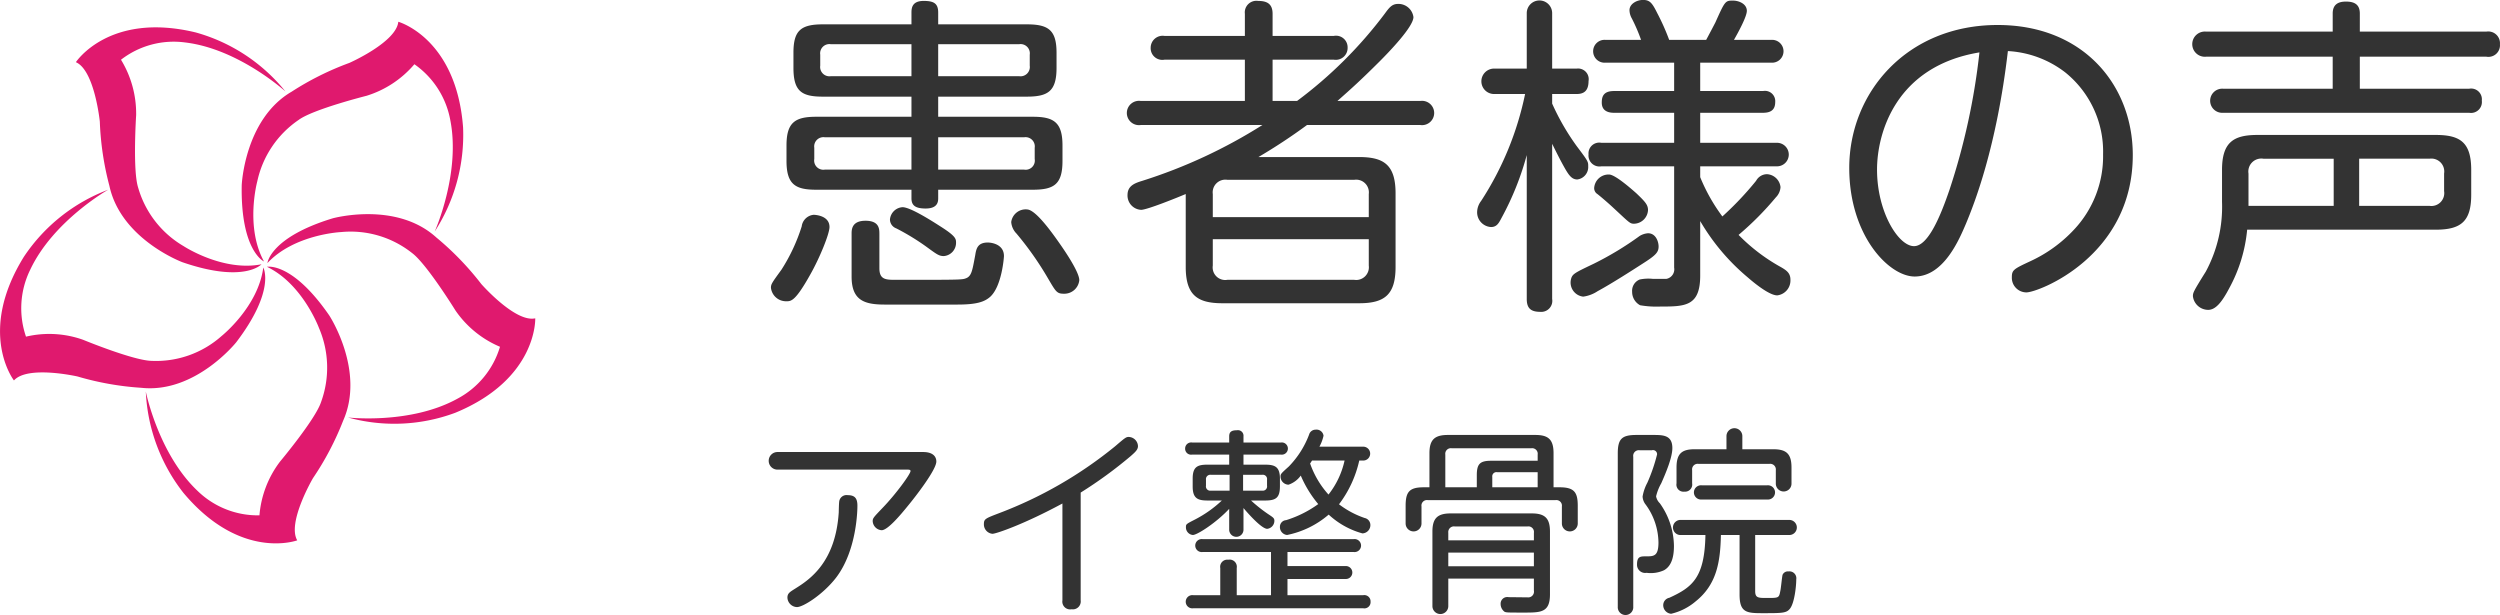
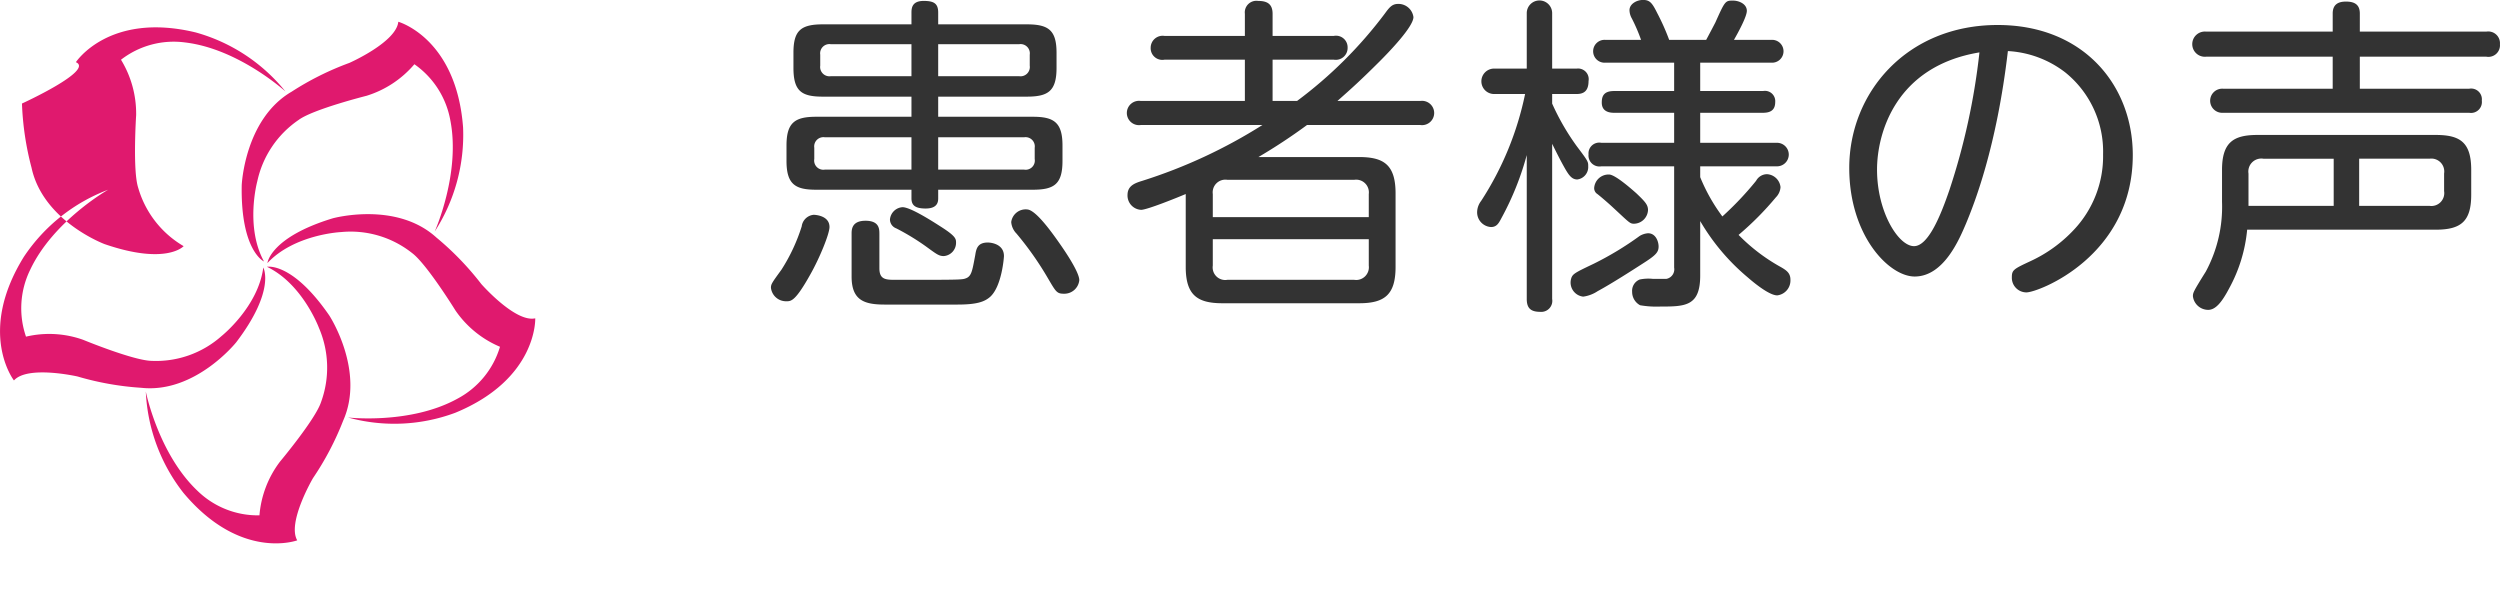
<svg xmlns="http://www.w3.org/2000/svg" id="bnr_ai.svg" width="377.91" height="92.97" viewBox="0 0 377.91 92.97">
  <defs>
    <style>
      .cls-1 {
        fill: #333;
      }

      .cls-1, .cls-2 {
        fill-rule: evenodd;
      }

      .cls-2 {
        fill: #e0196e;
      }
    </style>
  </defs>
  <path id="患者様の声" class="cls-1" d="M1452.82,6917.18h14.29c3.2,0,4.5-.8,4.5-4.34v-2.35c0-3.54-1.35-4.34-4.5-4.34h-14.29v-3.04h13.34c3.2,0,4.55-.75,4.55-4.34v-2.3c0-3.44-1.25-4.29-4.5-4.29h-13.39v-1.79c0-1.4-.7-1.75-2.2-1.75-1.69,0-1.84,1-1.84,1.75v1.79h-13.39c-3.35,0-4.45.95-4.45,4.29v2.3c0,3.54,1.25,4.34,4.45,4.34h13.39v3.04h-14.39c-3.2,0-4.5.85-4.5,4.34v2.35c0,3.59,1.4,4.34,4.5,4.34h14.39v1.3c0,1.04.55,1.54,2.14,1.54,1.8,0,1.9-1,1.9-1.54v-1.3Zm-16.23-17.16a1.408,1.408,0,0,1-1.6-1.6v-1.65a1.4,1.4,0,0,1,1.6-1.59h12.19v4.84h-12.19Zm16.23-4.84h12.24a1.4,1.4,0,0,1,1.6,1.59v1.65a1.408,1.408,0,0,1-1.6,1.6h-12.24v-4.84Zm-17.13,18.96a1.388,1.388,0,0,1-1.6-1.6v-1.7a1.4,1.4,0,0,1,1.6-1.59h13.09v4.89h-13.09Zm17.13-4.89h12.99a1.4,1.4,0,0,1,1.6,1.59v1.7a1.386,1.386,0,0,1-1.6,1.6h-12.99v-4.89Zm-18.83,11.72a2.011,2.011,0,0,0-1.8,1.75,27.232,27.232,0,0,1-3.05,6.53c-1.45,2-1.6,2.2-1.6,2.75a2.291,2.291,0,0,0,2.35,2.04c0.7,0,1.35,0,3.65-4.14,1.35-2.39,2.85-6.04,2.85-7.08C1436.39,6921.02,1434.09,6920.97,1433.99,6920.97Zm9.94,2.84c0-.74-0.05-1.94-2.1-1.94s-2.1,1.3-2.1,1.94v6.49c0,3.59,1.9,4.24,5,4.24h10.99c2.9,0,4.1-.4,4.99-1.2,1.75-1.64,2.05-5.98,2.05-6.13,0-1.85-1.99-2.05-2.44-2.05-1.55,0-1.75.95-1.9,1.9-0.45,2.39-.55,3.24-1.5,3.54-0.5.2-1.5,0.2-10.44,0.2-1.55,0-2.55,0-2.55-1.75v-5.24Zm22.43-3.64a2.206,2.206,0,0,0-2.5,1.9,2.794,2.794,0,0,0,.8,1.74,48.2,48.2,0,0,1,4.8,6.84c1.15,1.95,1.3,2.25,2.35,2.25a2.269,2.269,0,0,0,2.34-2.05c0-1.35-2.69-5.14-3.04-5.64C1469.96,6923.57,1467.66,6920.37,1466.36,6920.17Zm-18.93-.35a2.037,2.037,0,0,0-1.9,1.85,1.441,1.441,0,0,0,.95,1.35,35.277,35.277,0,0,1,4.64,2.84c1.5,1.1,1.85,1.35,2.55,1.35a2.013,2.013,0,0,0,1.85-2c0-.6,0-1-2.45-2.54C1451.67,6921.77,1448.58,6919.82,1447.43,6919.82Zm65.74-16.06c2.09-1.85,3.44-3.05,6.34-5.94,1.55-1.55,5.15-5.29,5.15-6.74a2.289,2.289,0,0,0-2.3-1.99c-0.95,0-1.35.55-2.05,1.5a65.209,65.209,0,0,1-13.24,13.17h-3.7v-6.24h9.25a1.79,1.79,0,0,0,2.09-1.8,1.753,1.753,0,0,0-2.09-1.79h-9.25v-3.34c0-1.55-.89-1.95-2.19-1.95a1.753,1.753,0,0,0-2,1.95v3.34h-12.14a1.813,1.813,0,0,0-2.1,1.79,1.763,1.763,0,0,0,2.1,1.8h12.14v6.24h-15.74a1.839,1.839,0,1,0,0,3.64h18.39a77.789,77.789,0,0,1-18.14,8.43c-1.15.35-2.25,0.75-2.25,2.15a2.167,2.167,0,0,0,2.05,2.24c0.9,0,5.45-1.84,6.75-2.39v11.02c0,4.24,1.74,5.49,5.54,5.49h20.68c3.85,0,5.5-1.3,5.5-5.49v-11.12c0-4.29-1.75-5.49-5.5-5.49h-15.23a85.2,85.2,0,0,0,7.34-4.84h17.14a1.837,1.837,0,1,0,0-3.64h-12.54Zm-18.84,17.56v-3.49a1.919,1.919,0,0,1,2.2-2.15h19.18a1.923,1.923,0,0,1,2.2,2.15v3.49h-23.58Zm23.58,3.34v3.99a1.921,1.921,0,0,1-2.2,2.15h-19.18a1.9,1.9,0,0,1-2.2-2.15v-3.99h23.58Zm27.72-14.42c0.4,0.8,1.15,2.35,1.95,3.75,0.6,1.04,1.05,1.64,1.85,1.64a1.894,1.894,0,0,0,1.65-1.99c0-.7,0-0.75-1.7-3a35.768,35.768,0,0,1-3.75-6.48v-1.45h3.7c0.9,0,1.8-.3,1.8-1.95a1.611,1.611,0,0,0-1.8-1.89h-3.7v-8.38a1.92,1.92,0,1,0-3.84,0v8.38h-4.85a1.922,1.922,0,1,0,0,3.84h4.6a47.034,47.034,0,0,1-6.65,16.17,2.856,2.856,0,0,0-.6,1.64,2.228,2.228,0,0,0,2.1,2.3c0.9,0,1.2-.65,1.6-1.4a43.462,43.462,0,0,0,3.8-9.48v21.75c0,1.4.6,1.95,2.05,1.95a1.67,1.67,0,0,0,1.79-1.95v-23.45Zm22.38-12.27h10.7a1.728,1.728,0,1,0,0-3.44h-5.6c0.6-1.05,1.95-3.5,1.95-4.39,0-1.05-1.2-1.55-2.1-1.55-1.15,0-1.2.05-2.65,3.29-0.15.3-1.15,2.2-1.4,2.65h-5.59a34.012,34.012,0,0,0-1.8-4.04c-0.75-1.5-1.1-2-2.15-2-0.95,0-2.05.6-2.05,1.55a2.625,2.625,0,0,0,.35,1.24,26.045,26.045,0,0,1,1.4,3.25h-5.34a1.729,1.729,0,1,0,0,3.44h10.34v4.29h-9.09c-1.65,0-1.85.9-1.85,1.75,0,1.14.8,1.54,1.85,1.54h9.09v4.54h-10.99a1.628,1.628,0,0,0-1.95,1.75,1.657,1.657,0,0,0,1.95,1.8h10.99v15.31a1.467,1.467,0,0,1-1.15,1.7h-2.1a6.5,6.5,0,0,0-1.95.1,1.835,1.835,0,0,0-1.15,1.85,2.291,2.291,0,0,0,1.2,2.04,14.414,14.414,0,0,0,3.05.2c3.8,0,6.04-.05,6.04-4.69v-8.23a32.275,32.275,0,0,0,7.15,8.48c1.2,1.05,3.35,2.75,4.49,2.75a2.264,2.264,0,0,0,2-2.35c0-1-.55-1.4-1.4-1.9a27.708,27.708,0,0,1-6.44-4.89,45.807,45.807,0,0,0,5.64-5.68,2.4,2.4,0,0,0,.7-1.55,2.183,2.183,0,0,0-2.04-1.95,1.893,1.893,0,0,0-1.65,1,48.1,48.1,0,0,1-5.1,5.39,27.038,27.038,0,0,1-3.35-5.94v-1.64h11.49a1.779,1.779,0,1,0,0-3.55h-11.49v-4.54h9.5c1.4,0,1.84-.65,1.84-1.64a1.556,1.556,0,0,0-1.84-1.65h-9.5v-4.29Zm-13.78,16.91a2.185,2.185,0,0,0-2.25,2.05,1.065,1.065,0,0,0,.35.8c0.3,0.2,1.7,1.39,2.5,2.14,2.49,2.3,2.54,2.45,3.19,2.45a2.169,2.169,0,0,0,2.1-2.05c0-.8-0.4-1.25-1.75-2.54C1557.52,6916.98,1555.13,6914.88,1554.23,6914.88Zm-5.75,15.82a2.139,2.139,0,0,0,1.85,2.64,5.228,5.228,0,0,0,2.2-.84c2.05-1.1,5.54-3.35,6.69-4.09,2.05-1.3,2.5-1.75,2.5-2.65,0-.7-0.4-2-1.6-2a2.837,2.837,0,0,0-1.25.4,47.6,47.6,0,0,1-6.94,4.2C1549.03,6929.75,1548.68,6929.9,1548.48,6930.7Zm84.92-18.76c0-10.53-7.44-19.66-20.43-19.66-13.74,0-22.43,10.23-22.43,21.61,0,10.22,6,16.41,9.89,16.41,4.4,0,6.75-5.64,7.75-7.98,1.25-3,4.64-11.53,6.34-26.1a15.575,15.575,0,0,1,8.64,3.2,15.362,15.362,0,0,1,5.75,12.42,16.19,16.19,0,0,1-4.4,11.38,21.076,21.076,0,0,1-6.54,4.74c-2.55,1.19-2.85,1.34-2.85,2.44a2.206,2.206,0,0,0,2.2,2.3C1619.12,6932.7,1633.4,6927.26,1633.4,6911.94Zm-23.18-15.52a101.026,101.026,0,0,1-4.54,20.81c-1.25,3.64-3.15,8.48-5.35,8.48-2.34,0-5.59-5.14-5.59-11.57C1594.74,6908.65,1597.54,6898.52,1610.22,6896.42Zm36.67,22.6a20.642,20.642,0,0,1-2.45,10.53c-1.9,3.05-1.95,3.2-1.95,3.74a2.334,2.334,0,0,0,2.3,2.05c1.15,0,2.1-1.2,3.2-3.29a22.836,22.836,0,0,0,2.7-8.83h28.52c3.85,0,5.35-1.3,5.35-5.29v-3.74c0-4.15-1.65-5.29-5.35-5.29h-26.98c-3.64,0-5.34,1.14-5.34,5.29v4.83Zm4,0.6v-4.89a1.962,1.962,0,0,1,2.24-2.24h10.64v7.13h-12.88Zm16.73-7.13h10.64a1.95,1.95,0,0,1,2.2,2.24v2.65a1.946,1.946,0,0,1-2.2,2.24h-10.64v-7.13Zm0.1-19.21v-2.74c0-1.35-.8-1.8-2.1-1.8-1.25,0-2,.5-2,1.8v2.74h-19.13a1.905,1.905,0,1,0,0,3.79h19.13v4.84h-16.58a1.824,1.824,0,1,0,0,3.64h37.22a1.644,1.644,0,0,0,1.9-1.84,1.624,1.624,0,0,0-1.9-1.8h-16.54v-4.84h19.13a1.75,1.75,0,0,0,2.05-1.89,1.769,1.769,0,0,0-2.05-1.9h-19.13Z" transform="translate(-1311 -6888.5)" />
-   <path id="アイ整骨院" class="cls-1" d="M1428.53,6956.83a1.33,1.33,0,1,0,0,2.66h19.63c0.21,0,.48,0,0.48.21,0,0.45-2.19,3.47-4.25,5.6-1.32,1.38-1.47,1.53-1.47,1.98a1.45,1.45,0,0,0,1.35,1.37c0.93,0,2.9-2.36,4.04-3.77,1.02-1.23,4.23-5.36,4.23-6.61,0-.21,0-1.44-2.01-1.44h-22Zm2.94,23.44c0.93,0,3.93-1.89,5.9-4.43,3.24-4.22,3.24-10.57,3.24-10.9,0-1.14-.42-1.59-1.47-1.59a1.115,1.115,0,0,0-1.29,1.05c-0.03.21-.06,1.29-0.06,1.53-0.48,7.54-4.34,10.15-6.59,11.55-0.81.51-1.17,0.72-1.17,1.35A1.494,1.494,0,0,0,1431.47,6980.27Zm42.89-17.31a65.574,65.574,0,0,0,7.58-5.53c0.75-.66,1.08-0.99,1.08-1.5a1.442,1.442,0,0,0-1.41-1.38c-0.39,0-.57.15-2.04,1.41a62.94,62.94,0,0,1-17.56,10.12c-2.04.78-2.28,0.87-2.28,1.64a1.424,1.424,0,0,0,1.29,1.47c0.57,0,4.83-1.47,10.58-4.58v14.64a1.177,1.177,0,0,0,1.38,1.35,1.2,1.2,0,0,0,1.38-1.35v-16.29Zm22.45,5.54a1.082,1.082,0,1,0,2.16,0v-3.2c0.15,0.18,2.63,3.14,3.59,3.14a1.225,1.225,0,0,0,1.08-1.19c0-.42-0.15-0.51-0.96-1.05a22.722,22.722,0,0,1-2.57-2.04h2.12c1.62,0,2.25-.39,2.25-2.15v-1.17c0-1.8-.78-2.1-2.25-2.1h-3.26v-1.52h5.66a0.924,0.924,0,1,0,0-1.83h-5.66v-0.93a0.842,0.842,0,0,0-.99-0.92c-0.78,0-1.17.21-1.17,0.92v0.93h-5.61a0.915,0.915,0,0,0-1.05.9,0.9,0.9,0,0,0,1.05.93h5.61v1.52h-3.27c-1.5,0-2.25.3-2.25,2.1v1.2c0,1.79.75,2.12,2.25,2.12h2.16a17.837,17.837,0,0,1-3.96,2.82c-1.44.74-1.47,0.74-1.47,1.22a1.149,1.149,0,0,0,1.05,1.17c0.66,0,3.54-1.86,5.49-3.95v3.08Zm-2.79-5.83a0.646,0.646,0,0,1-.72-0.75v-0.9a0.658,0.658,0,0,1,.72-0.75h2.85v2.4h-2.85Zm4.89-2.4h2.9a0.645,0.645,0,0,1,.72.75v0.9a0.646,0.646,0,0,1-.72.75h-2.9v-2.4Zm11.54-4.25a6.248,6.248,0,0,0,.62-1.65,1.062,1.062,0,0,0-1.19-.92,1.017,1.017,0,0,0-.99.74,13.939,13.939,0,0,1-3.06,4.82c-1.23,1.11-1.26,1.14-1.26,1.56a1.244,1.244,0,0,0,1.2,1.2,3.763,3.763,0,0,0,1.86-1.38,17.152,17.152,0,0,0,2.64,4.31,16.741,16.741,0,0,1-4.86,2.43,0.994,0.994,0,0,0-.93.95,1.2,1.2,0,0,0,1.08,1.29,13.854,13.854,0,0,0,6.29-3.08,12.282,12.282,0,0,0,5.1,2.84,1.25,1.25,0,0,0,1.2-1.32,1.083,1.083,0,0,0-.87-1.01,13.564,13.564,0,0,1-3.87-2.07,17.109,17.109,0,0,0,3.06-6.61h0.6a1.05,1.05,0,1,0,0-2.1h-6.62Zm3.8,2.1a12.657,12.657,0,0,1-2.43,5.14,13.79,13.79,0,0,1-2.78-4.7c0.06-.06.24-0.38,0.3-0.44h4.91Zm-8.63,17.9h8.75a0.978,0.978,0,1,0,0-1.95h-8.75v-2.13h9.98a0.983,0.983,0,1,0,0-1.94h-22.78a0.983,0.983,0,1,0,0,1.94h10.31v6.53h-5.18v-4.1a1.09,1.09,0,0,0-1.29-1.26,1.076,1.076,0,0,0-1.2,1.26v4.1h-4.08a1,1,0,1,0,0,1.98h25.69a0.938,0.938,0,0,0,1.11-.99,0.948,0.948,0,0,0-1.11-.99h-11.45v-2.45Zm20.59-13.86c-2.19,0-2.73.72-2.73,2.81v2.66a1.2,1.2,0,1,0,2.4,0v-2.57a0.833,0.833,0,0,1,.96-0.96h19.3a0.845,0.845,0,0,1,.96.96v2.57a1.2,1.2,0,1,0,2.4,0v-2.66c0-2.04-.51-2.81-2.76-2.81h-0.9v-5.15c0-2.1-.81-2.76-2.76-2.76h-13.21c-1.98,0-2.79.69-2.79,2.76v5.15h-0.87Zm10.37,0v-1.56a0.635,0.635,0,0,1,.75-0.72h6.11v2.28h-6.86Zm-7.1,0v-4.94a0.845,0.845,0,0,1,.96-0.96h12.05a0.841,0.841,0,0,1,.95.96v0.93h-7.01c-1.68,0-2.19.44-2.19,2.18v1.83h-4.76Zm13.39,13.8v1.82a0.868,0.868,0,0,1-.95,1.02c-0.12,0-2.55-.03-2.88-0.03a1,1,0,0,0-1.2,1.02,1.454,1.454,0,0,0,.6,1.19c0.27,0.12.51,0.12,2.94,0.12,2.54,0,3.92,0,3.92-2.75v-9.49c0-2-.75-2.75-2.75-2.75h-12.26c-2.01,0-2.76.75-2.76,2.75v11.26a1.2,1.2,0,1,0,2.4,0v-4.16h12.94Zm-12.94-5.78v-1.14a0.862,0.862,0,0,1,.99-0.96h11a0.837,0.837,0,0,1,.95.96v1.14h-12.94Zm12.94,3.92h-12.94v-2.07h12.94v2.07Zm31.51-17.69v-1.98a1.2,1.2,0,0,0-2.4,0v1.98h-4.8c-1.89,0-2.75.6-2.75,2.75v2.4a1.068,1.068,0,0,0,1.19,1.26,1.081,1.081,0,0,0,1.17-1.26v-1.98a0.843,0.843,0,0,1,.96-0.96h10.73a0.853,0.853,0,0,1,.96.96v1.98a1.186,1.186,0,1,0,2.37,0v-2.4c0-2.12-.84-2.75-2.76-2.75h-4.67Zm3.77,7.6a1.079,1.079,0,1,0,0-2.15h-9.92a1.079,1.079,0,1,0,0,2.15h9.92Zm-22.6,16.2a1.173,1.173,0,1,0,2.34,0v-22.66a0.854,0.854,0,0,1,.96-0.99h1.86a0.617,0.617,0,0,1,.78.63,25.7,25.7,0,0,1-1.47,4.28,6.782,6.782,0,0,0-.72,2.09,2.124,2.124,0,0,0,.48,1.23,9.9,9.9,0,0,1,1.92,5.72c0,2.09-.72,2.09-1.89,2.09-0.81,0-1.35,0-1.35,1.2a1.229,1.229,0,0,0,1.44,1.29,4.824,4.824,0,0,0,2.64-.39c1.23-.69,1.5-2.22,1.5-3.68a11.332,11.332,0,0,0-2.13-6.44,1.977,1.977,0,0,1-.57-1.05,7.385,7.385,0,0,1,.78-1.97c0.69-1.56,1.68-3.89,1.68-5.33,0-1.98-1.44-1.98-2.91-1.98h-2.52c-2.19,0-2.82.57-2.82,2.79v23.17Zm20.77-10.84h5.04a1.141,1.141,0,1,0,0-2.27h-16.19a1.143,1.143,0,1,0,0,2.27h3.63c-0.12,6.47-1.98,7.9-5.45,9.49a1.144,1.144,0,0,0-.93,1.08,1.3,1.3,0,0,0,1.2,1.34,8.828,8.828,0,0,0,3.71-1.88c3.18-2.55,3.72-5.93,3.81-10.03h2.82v9.01c0,2.69,1.04,2.81,3.41,2.81,3.09,0,3.69,0,4.23-.71,0.66-.87.93-3.36,0.93-4.4a1.041,1.041,0,0,0-1.17-1.2,0.871,0.871,0,0,0-.9.51c-0.09.33-.24,2-0.33,2.39-0.21,1.11-.21,1.11-2.01,1.11-1.35,0-1.8,0-1.8-1.05v-8.47Z" transform="translate(-1311 -6888.5)" />
-   <path id="logo_mark.svg" class="cls-2" d="M1322.47,6897.9s5.01-7.66,18.1-4.5a26.539,26.539,0,0,1,13.58,8.93s-7.06-6.44-15.15-7.41a13,13,0,0,0-9.71,2.61,15.61,15.61,0,0,1,2.29,8.38s-0.54,8.32.3,10.94a15.038,15.038,0,0,0,6.88,8.86s5.91,3.89,11.77,2.74c0,0-2.6,2.91-11.95-.31,0,0-9.29-3.46-11.04-11.54a44.04,44.04,0,0,1-1.45-9.71S1325.31,6899.13,1322.47,6897.9Zm48.74-6.11s8.77,2.45,9.79,15.96a26.872,26.872,0,0,1-4.29,15.75s3.93-8.74,2.37-16.78a13.183,13.183,0,0,0-5.44-8.51,15.5,15.5,0,0,1-7.23,4.77s-8.03,2.02-10.24,3.63a15.061,15.061,0,0,0-6.28,9.31s-1.87,6.86,1.02,12.11c0,0-3.55-1.59-3.37-11.54,0,0,.42-9.97,7.53-14.12a43.74,43.74,0,0,1,8.74-4.36S1370.91,6894.88,1371.21,6891.79Zm20.7,44.83s0.36,9.16-12.1,14.28a26.355,26.355,0,0,1-16.2.71s9.46,1.09,16.59-2.87a13.11,13.11,0,0,0,6.38-7.82,15.458,15.458,0,0,1-6.72-5.47s-4.37-7.07-6.57-8.7a14.936,14.936,0,0,0-10.73-3.17s-7.05.32-11.14,4.69c0,0,.42-3.89,9.88-6.77,0,0,9.56-2.64,15.66,2.9a44.206,44.206,0,0,1,6.8,7.04S1388.89,6937.29,1391.91,6936.62Zm-35.98,33.56s-8.55,3.17-17.22-7.2a26.786,26.786,0,0,1-5.67-15.29s1.89,9.4,7.82,15.01a13.039,13.039,0,0,0,9.36,3.7,15.492,15.492,0,0,1,3.1-8.11s5.34-6.38,6.2-8.98a15.159,15.159,0,0,0-.31-11.25s-2.47-6.66-7.86-9.23c0,0,3.81-.8,9.44,7.38,0,0,5.44,8.34,2.08,15.89a43.827,43.827,0,0,1-4.56,8.68S1354.37,6967.5,1355.93,6970.18Zm-42.82-24.17s-5.62-7.21,1.51-18.71a26.591,26.591,0,0,1,12.73-10.12s-8.31,4.7-11.79,12.11a13.2,13.2,0,0,0-.63,10.1,15.254,15.254,0,0,1,8.62.47s7.67,3.16,10.39,3.19a14.9,14.9,0,0,0,10.55-3.75s5.54-4.41,6.31-10.36c0,0,1.92,3.4-4.09,11.3,0,0-6.21,7.78-14.37,6.88a44.074,44.074,0,0,1-9.62-1.71S1315.17,6943.69,1313.11,6946.01Z" transform="translate(-1311 -6888.5)" />
+   <path id="logo_mark.svg" class="cls-2" d="M1322.47,6897.9s5.01-7.66,18.1-4.5a26.539,26.539,0,0,1,13.58,8.93s-7.06-6.44-15.15-7.41a13,13,0,0,0-9.71,2.61,15.61,15.61,0,0,1,2.29,8.38s-0.54,8.32.3,10.94a15.038,15.038,0,0,0,6.88,8.86c0,0-2.6,2.91-11.95-.31,0,0-9.29-3.46-11.04-11.54a44.04,44.04,0,0,1-1.45-9.71S1325.31,6899.13,1322.47,6897.9Zm48.74-6.11s8.77,2.45,9.79,15.96a26.872,26.872,0,0,1-4.29,15.75s3.93-8.74,2.37-16.78a13.183,13.183,0,0,0-5.44-8.51,15.5,15.5,0,0,1-7.23,4.77s-8.03,2.02-10.24,3.63a15.061,15.061,0,0,0-6.28,9.31s-1.87,6.86,1.02,12.11c0,0-3.55-1.59-3.37-11.54,0,0,.42-9.97,7.53-14.12a43.74,43.74,0,0,1,8.74-4.36S1370.91,6894.88,1371.21,6891.79Zm20.7,44.83s0.36,9.16-12.1,14.28a26.355,26.355,0,0,1-16.2.71s9.46,1.09,16.59-2.87a13.11,13.11,0,0,0,6.38-7.82,15.458,15.458,0,0,1-6.72-5.47s-4.37-7.07-6.57-8.7a14.936,14.936,0,0,0-10.73-3.17s-7.05.32-11.14,4.69c0,0,.42-3.89,9.88-6.77,0,0,9.56-2.64,15.66,2.9a44.206,44.206,0,0,1,6.8,7.04S1388.89,6937.29,1391.91,6936.62Zm-35.98,33.56s-8.55,3.17-17.22-7.2a26.786,26.786,0,0,1-5.67-15.29s1.89,9.4,7.82,15.01a13.039,13.039,0,0,0,9.36,3.7,15.492,15.492,0,0,1,3.1-8.11s5.34-6.38,6.2-8.98a15.159,15.159,0,0,0-.31-11.25s-2.47-6.66-7.86-9.23c0,0,3.81-.8,9.44,7.38,0,0,5.44,8.34,2.08,15.89a43.827,43.827,0,0,1-4.56,8.68S1354.37,6967.5,1355.93,6970.18Zm-42.82-24.17s-5.62-7.21,1.51-18.71a26.591,26.591,0,0,1,12.73-10.12s-8.31,4.7-11.79,12.11a13.2,13.2,0,0,0-.63,10.1,15.254,15.254,0,0,1,8.62.47s7.67,3.16,10.39,3.19a14.9,14.9,0,0,0,10.55-3.75s5.54-4.41,6.31-10.36c0,0,1.92,3.4-4.09,11.3,0,0-6.21,7.78-14.37,6.88a44.074,44.074,0,0,1-9.62-1.71S1315.17,6943.69,1313.11,6946.01Z" transform="translate(-1311 -6888.5)" />
</svg>